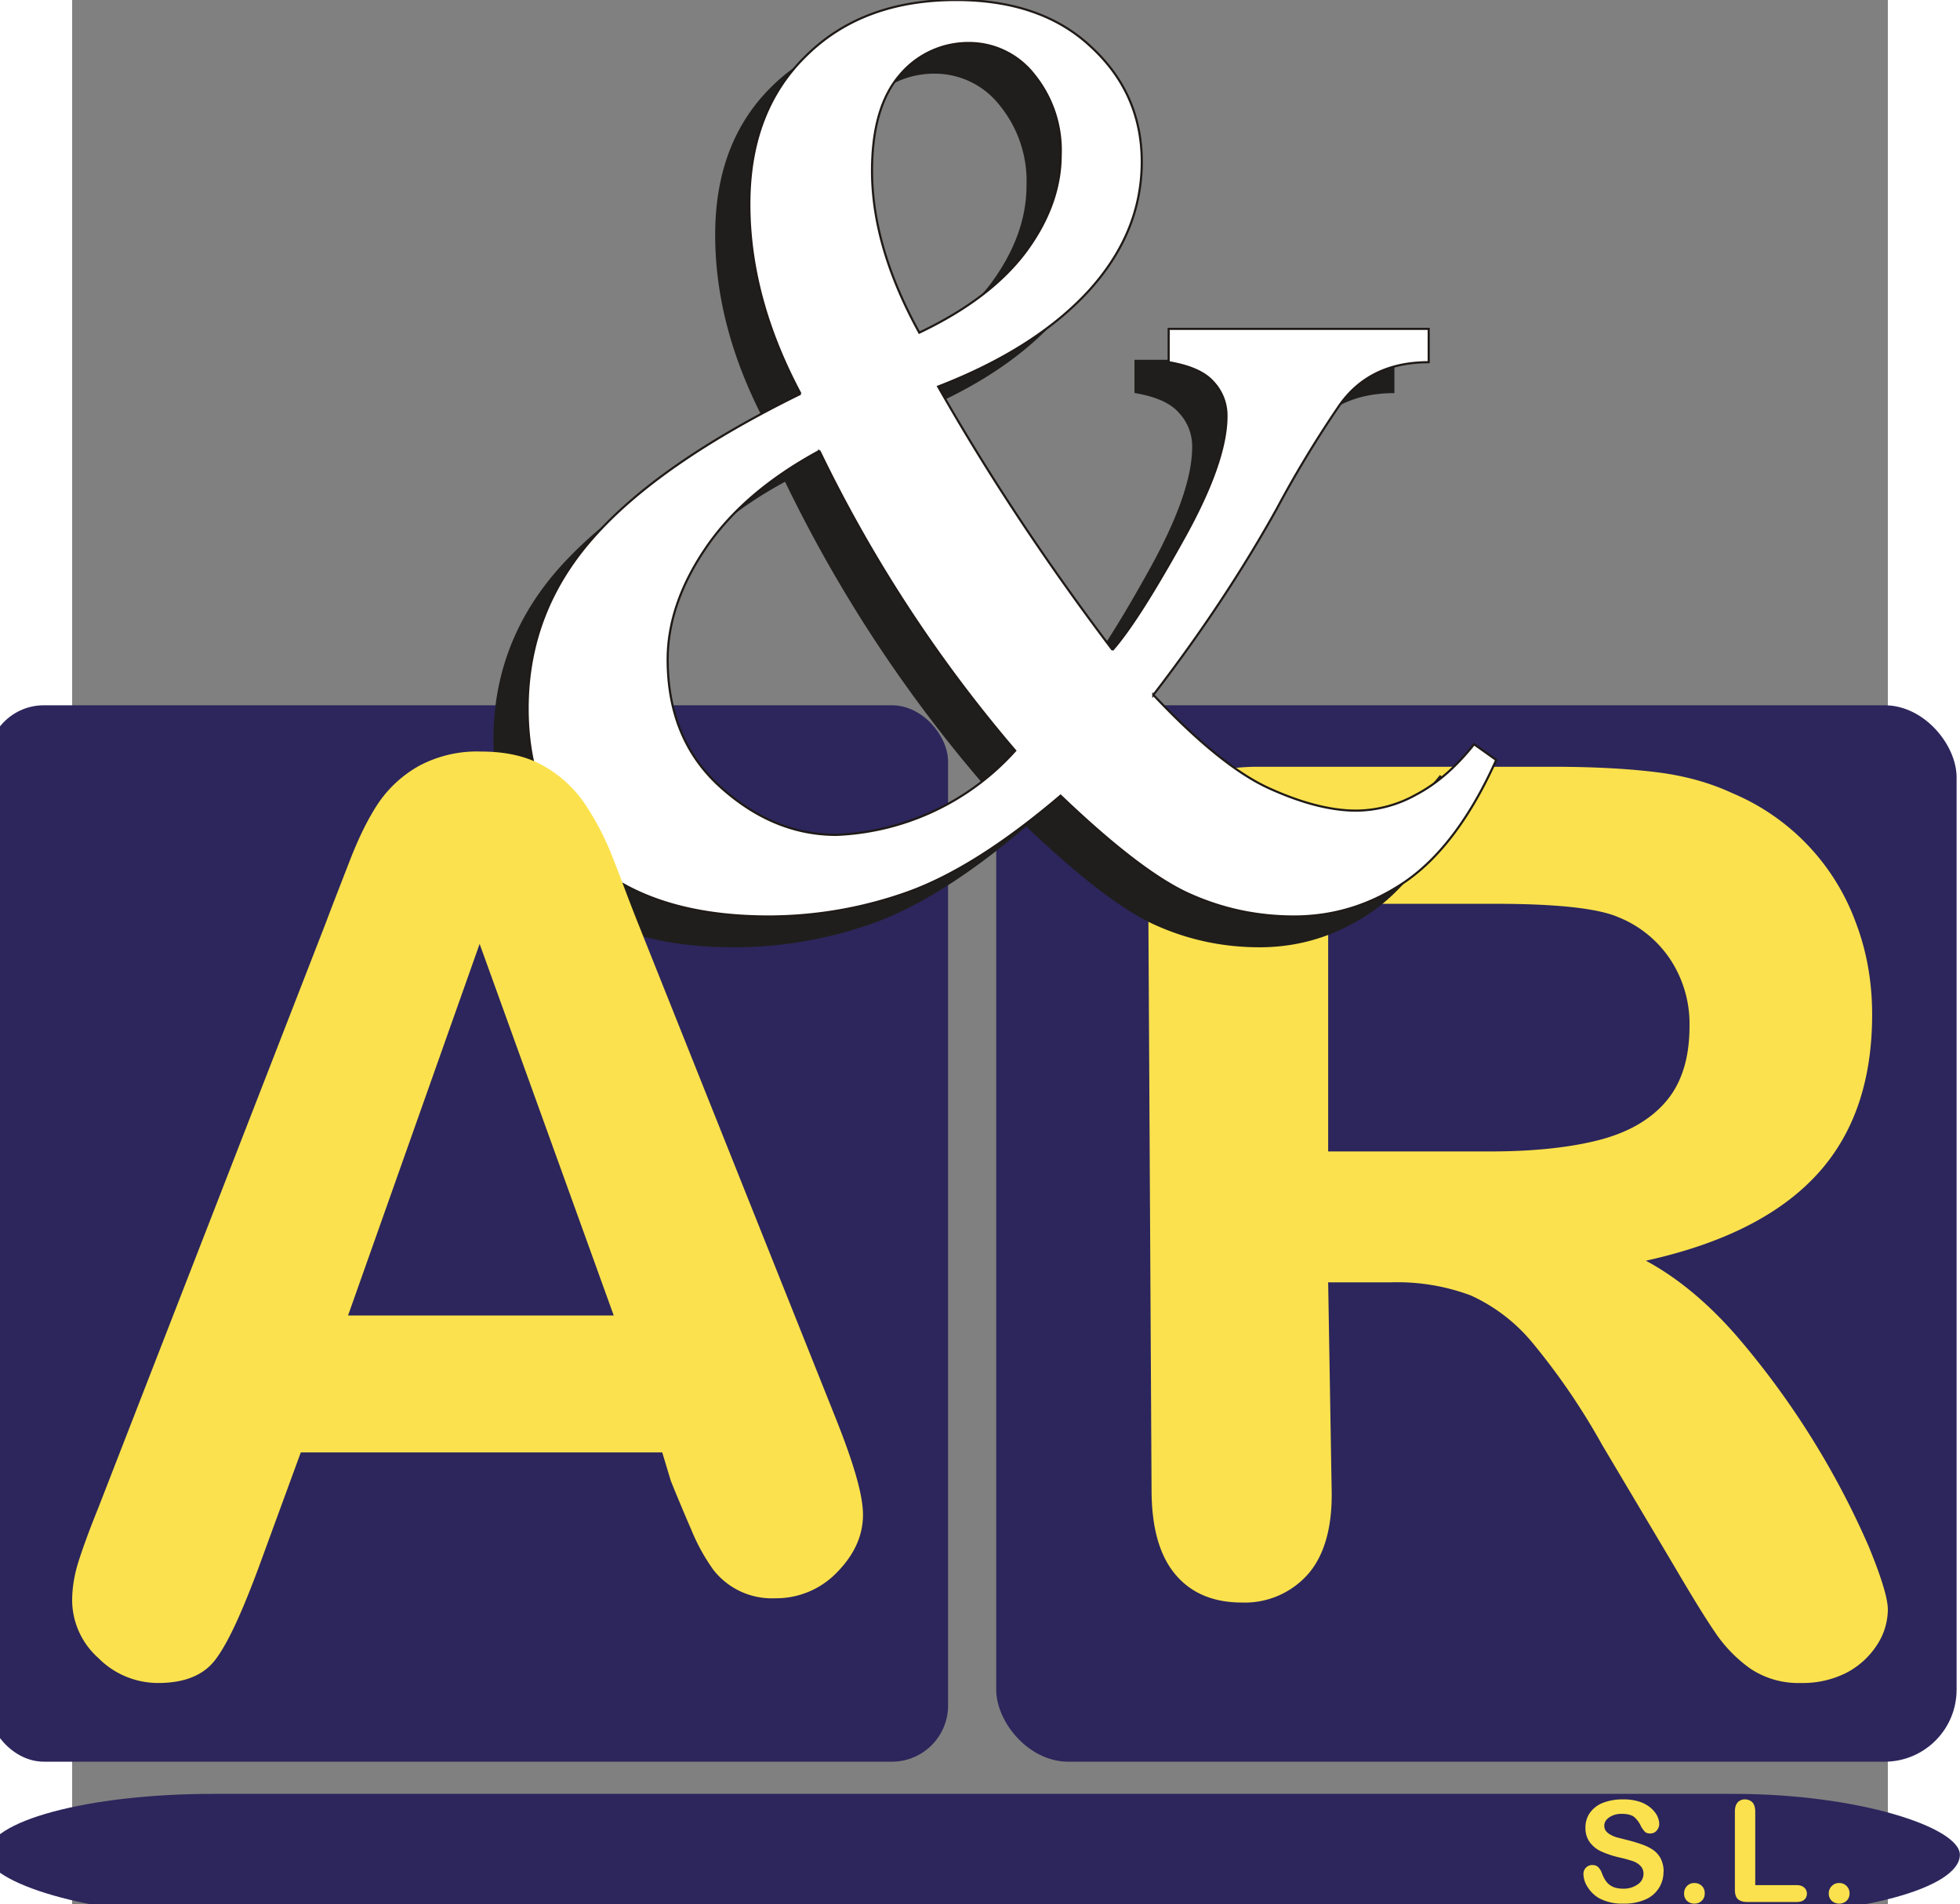
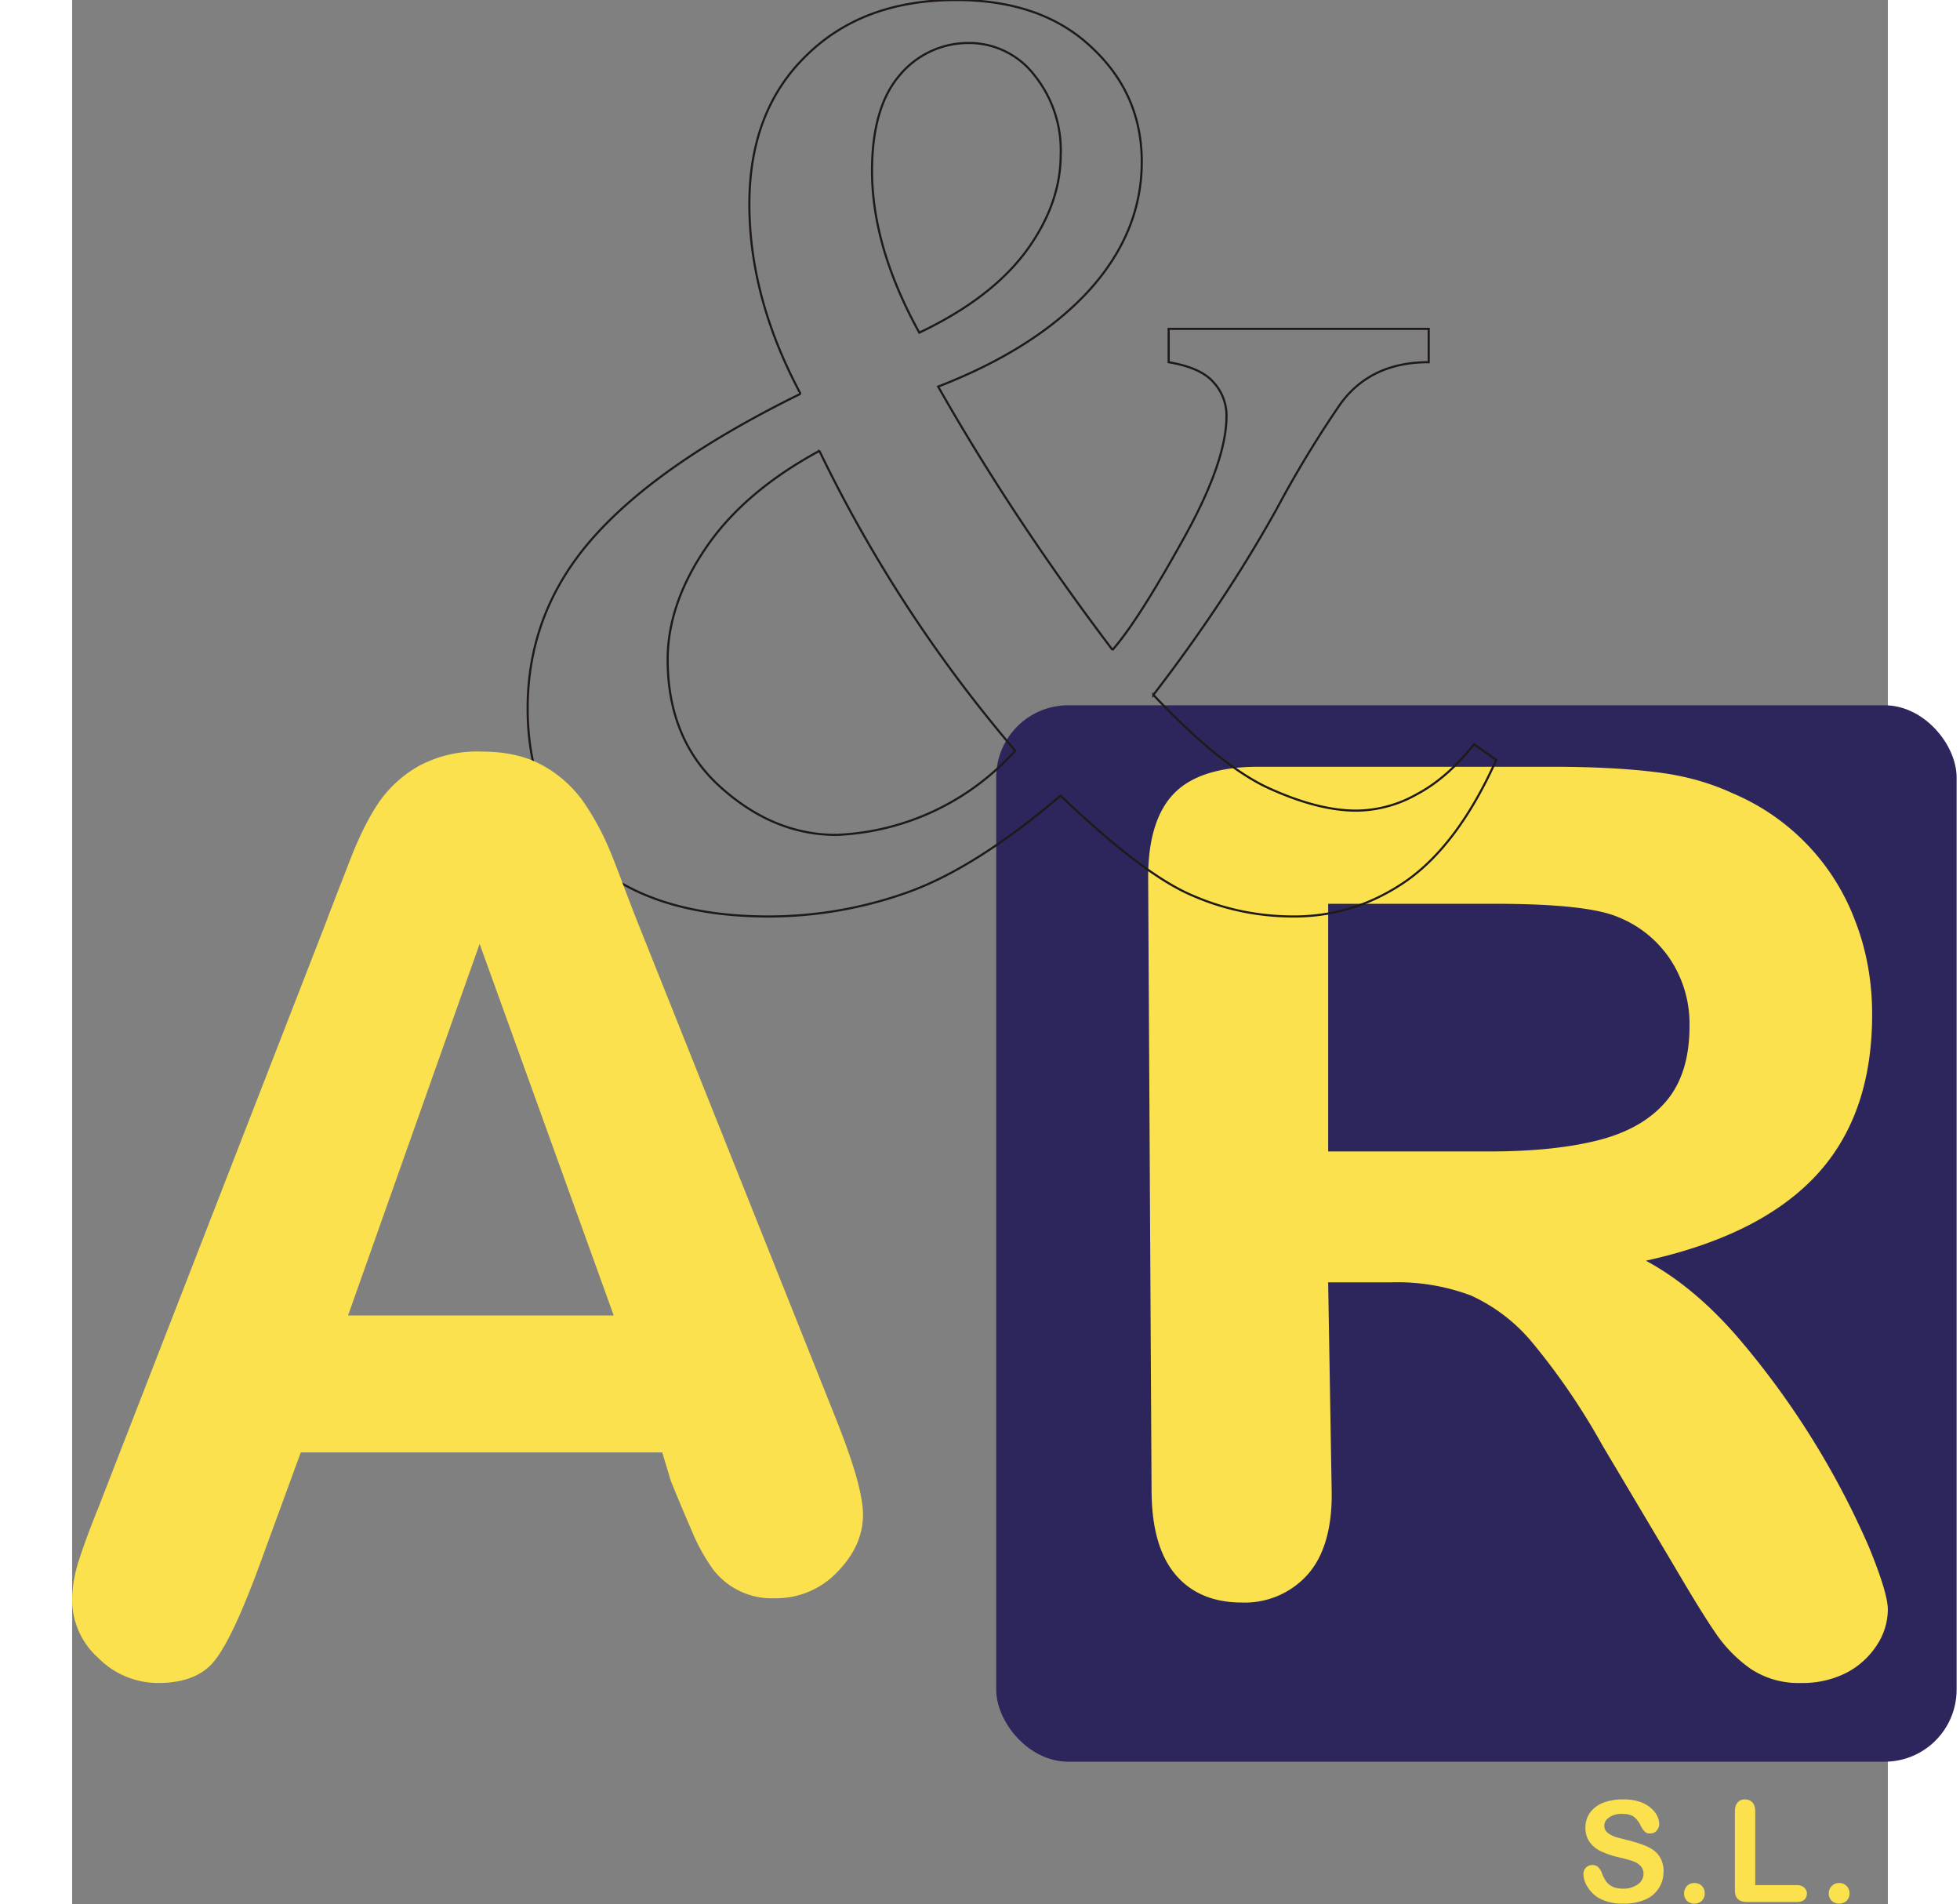
<svg xmlns="http://www.w3.org/2000/svg" clip-rule="evenodd" fill-rule="evenodd" height="2428" image-rendering="optimizeQuality" shape-rendering="geometricPrecision" text-rendering="geometricPrecision" viewBox=".679 .008 14.446 15.145" width="2500">
  <rect x=".679" y=".008" width="14.446" height="15.145" fill="#808080" stroke="none" />
  <rect fill="#2c265c" height="8.403" rx=".573" width="7.641" x="8.031" y="5.618" />
  <path d="m11.174 10.208h-.502l.028 1.663c.005.302-.066.526-.198.669a.67.67 0 0 1 -.517.215c-.227 0-.405-.075-.53-.225s-.186-.369-.188-.659l-.027-4.874c-.002-.312.07-.54.208-.68s.362-.21.67-.21h2.33c.321 0 .596.014.825.042.229.027.435.084.617.169a1.777 1.777 0 0 1 .977 1.02c.089.23.133.478.133.74 0 .534-.148.96-.446 1.28s-.75.545-1.354.678c.254.137.498.34.73.608a6.628 6.628 0 0 1 1.044 1.668c.1.244.151.41.151.5a.52.52 0 0 1 -.088.283.64.64 0 0 1 -.244.22.768.768 0 0 1 -.358.08.688.688 0 0 1 -.405-.115 1.118 1.118 0 0 1 -.281-.29c-.08-.117-.186-.29-.321-.52l-.575-.967a5.364 5.364 0 0 0 -.552-.81 1.37 1.37 0 0 0 -.495-.381 1.67 1.67 0 0 0 -.631-.104zm.82-3.011h-1.322v1.97h1.283c.344 0 .634-.03.869-.09.234-.06.413-.163.537-.309.123-.145.186-.343.186-.598a.93.93 0 0 0 -.15-.526.897.897 0 0 0 -.415-.34c-.166-.072-.496-.107-.988-.107z" fill="#fbe14d" fill-rule="nonzero" />
-   <rect fill="#2c265c" height="8.403" rx=".447" width="7.641" x=".007" y="5.618" />
-   <rect fill="#2c265c" height=".968" rx="1.8" width="15.698" y="14.277" />
  <g fill-rule="nonzero">
    <path d="m13.34 14.896a.236.236 0 0 1 -.146.222.412.412 0 0 1 -.172.032.386.386 0 0 1 -.196-.044.262.262 0 0 1 -.089-.087.195.195 0 0 1 -.034-.105.07.07 0 0 1 .02-.05.07.07 0 0 1 .053-.021c.017 0 .032.005.044.016a.132.132 0 0 1 .03.049c.01.026.021.047.033.064a.136.136 0 0 0 .05.042c.022.011.05.017.085.017a.191.191 0 0 0 .117-.034.101.101 0 0 0 .046-.084.089.089 0 0 0 -.025-.064.156.156 0 0 0 -.063-.038 1.083 1.083 0 0 0 -.103-.028.766.766 0 0 1 -.145-.048.234.234 0 0 1 -.092-.074.191.191 0 0 1 -.034-.116.2.2 0 0 1 .036-.118.23.23 0 0 1 .104-.079.427.427 0 0 1 .161-.027.4.4 0 0 1 .128.018.269.269 0 0 1 .09.049c.023.02.04.041.052.064.01.022.016.043.016.065 0 .019-.007.036-.02.052a.066.066 0 0 1 -.052.023c-.018 0-.032-.004-.042-.014a.181.181 0 0 1 -.032-.045.21.21 0 0 0 -.052-.071c-.02-.017-.054-.026-.099-.026a.17.17 0 0 0 -.101.028c-.026.018-.039.04-.039.066 0 .016.004.03.013.042a.11.11 0 0 0 .037.03.25.25 0 0 0 .046.02l.078.02c.045.011.086.023.122.036a.367.367 0 0 1 .094.046.19.19 0 0 1 .06.07.222.222 0 0 1 .022.102zm.247.254a.085.085 0 0 1 -.059-.021.078.078 0 0 1 -.024-.062.08.08 0 0 1 .023-.057c.016-.016.035-.024.058-.024s.043.007.06.023a.078.078 0 0 1 .023.058.078.078 0 0 1 -.024.061.083.083 0 0 1 -.057.022zm.483-.73v.583h.33c.026 0 .046.007.06.02a.062.062 0 0 1 .021.047c0 .02-.007.036-.02.048-.014.013-.035.019-.061.019h-.393c-.035 0-.06-.008-.076-.024-.016-.015-.023-.04-.023-.076v-.618c0-.032.007-.057.022-.074a.075.075 0 0 1 .058-.024c.024 0 .044.008.06.024.014.016.022.041.022.074zm.668.73a.085.085 0 0 1 -.058-.021.078.078 0 0 1 -.025-.062.08.08 0 0 1 .024-.057c.016-.016.035-.024.058-.024s.043.007.059.023a.078.078 0 0 1 .024.058.078.078 0 0 1 -.024.061.083.083 0 0 1 -.058.022z" fill="#fbe14d" />
-     <path d="m6.203 3.385h-.002c-.27-.507-.406-1.01-.406-1.508 0-.494.15-.886.449-1.18.299-.296.697-.444 1.195-.444.45 0 .81.124 1.074.373.27.248.403.553.403.914 0 .379-.143.722-.428 1.033-.285.306-.683.558-1.192.755.402.706.865 1.403 1.388 2.094l-.002.002c.135-.154.319-.44.553-.86.237-.422.355-.755.355-1a.388.388 0 0 0 -.104-.271c-.068-.079-.186-.131-.355-.159v-.264h2.068v.265c-.316 0-.556.117-.716.352a8.864 8.864 0 0 0 -.495.818c-.273.49-.598.982-.98 1.477v-.002c.36.382.67.63.927.746.26.117.488.174.687.174a.99.99 0 0 0 .479-.127c.162-.085.315-.218.46-.4l.175.125c-.199.444-.436.765-.71.959-.274.19-.573.286-.899.286-.285 0-.556-.056-.815-.17-.257-.111-.605-.374-1.042-.791-.444.378-.847.635-1.211.767a3.301 3.301 0 0 1 -1.11.194c-.612 0-1.084-.147-1.418-.44-.333-.296-.5-.7-.5-1.215s.174-.968.52-1.359c.351-.396.902-.776 1.652-1.144zm.148.454h.002c-.403.218-.706.477-.909.777-.199.295-.299.59-.299.883 0 .425.141.765.423 1.017.281.252.588.378.919.378.206 0 .438-.05.695-.153.257-.102.5-.274.727-.517a11.059 11.059 0 0 1 -1.558-2.384zm.796-.94c.378-.18.66-.394.847-.644.184-.251.278-.51.278-.77a.951.951 0 0 0 -.212-.637.654.654 0 0 0 -.52-.254.71.71 0 0 0 -.548.254c-.148.171-.222.426-.222.763 0 .402.125.831.377 1.287z" fill="#201e1c" />
-     <path d="m6.476 3.14h-.002c-.271-.507-.407-1.01-.407-1.508 0-.494.15-.886.45-1.179.299-.296.696-.445 1.195-.445.45 0 .81.124 1.074.373.269.248.403.553.403.914 0 .379-.143.722-.428 1.033-.285.307-.683.558-1.192.755.401.706.864 1.404 1.387 2.094l-.001.002c.135-.153.318-.44.552-.86.238-.422.356-.755.356-1a.388.388 0 0 0 -.104-.271c-.069-.079-.187-.13-.356-.159v-.265h2.069v.265c-.317 0-.556.117-.717.353a8.862 8.862 0 0 0 -.494.817c-.273.49-.599.982-.98 1.477v-.001c.36.382.67.631.927.746.259.117.488.175.687.175a.99.99 0 0 0 .478-.128c.162-.085.316-.218.46-.4l.176.125c-.199.444-.437.765-.711.959-.273.19-.572.286-.898.286-.285 0-.556-.056-.815-.17-.257-.11-.606-.374-1.042-.791-.444.378-.847.635-1.212.767a3.3 3.3 0 0 1 -1.109.194c-.612 0-1.084-.147-1.419-.44-.332-.296-.5-.7-.5-1.215s.175-.968.522-1.359c.35-.396.9-.776 1.65-1.144zm.148.454h.001c-.403.218-.706.478-.908.778-.199.294-.3.589-.3.882 0 .426.142.766.423 1.017.282.253.588.378.92.378a2.021 2.021 0 0 0 1.422-.67 11.062 11.062 0 0 1 -1.558-2.385zm.795-.94c.379-.18.66-.394.847-.644.185-.25.278-.509.278-.77a.951.951 0 0 0 -.21-.635.655.655 0 0 0 -.522-.255.71.71 0 0 0 -.548.255c-.147.17-.221.425-.221.762 0 .403.125.832.376 1.287z" fill="#fff" />
  </g>
  <path d="m6.476 3.14h-.002c-.271-.507-.407-1.01-.407-1.508 0-.494.15-.886.45-1.179.299-.296.696-.445 1.195-.445.45 0 .81.124 1.074.373.269.248.403.553.403.914 0 .379-.143.722-.428 1.033-.285.307-.683.558-1.192.755.401.706.864 1.404 1.387 2.094l-.001.002c.135-.153.318-.44.552-.86.238-.422.356-.755.356-1a.388.388 0 0 0 -.104-.271c-.069-.079-.187-.13-.356-.159v-.265h2.069v.265c-.317 0-.556.117-.717.353a8.862 8.862 0 0 0 -.494.817c-.273.49-.599.982-.98 1.477v-.001c.36.382.67.631.927.746.259.117.488.175.687.175a.99.99 0 0 0 .478-.128c.162-.085.316-.218.46-.4l.176.125c-.199.444-.437.765-.711.959-.273.19-.572.286-.898.286-.285 0-.556-.056-.815-.17-.257-.11-.606-.374-1.042-.791-.444.378-.847.635-1.212.767a3.3 3.3 0 0 1 -1.109.194c-.612 0-1.084-.147-1.419-.44-.332-.296-.5-.7-.5-1.215s.175-.968.522-1.359c.35-.396.9-.776 1.65-1.144zm.148.454h.001c-.403.218-.706.478-.908.778-.199.294-.3.589-.3.882 0 .426.142.766.423 1.017.282.253.588.378.92.378a2.021 2.021 0 0 0 1.422-.67 11.062 11.062 0 0 1 -1.558-2.385zm.795-.94c.379-.18.66-.394.847-.644.185-.25.278-.509.278-.77a.951.951 0 0 0 -.21-.635.655.655 0 0 0 -.522-.255.71.71 0 0 0 -.548.255c-.147.17-.221.425-.221.762 0 .403.125.832.376 1.287z" fill="none" stroke="#1f1a17" stroke-width=".017" />
  <path d="m5.442 11.787-.068-.226h-2.876l-.337.92c-.133.358-.245.6-.34.725-.092.125-.245.189-.457.189a.669.669 0 0 1 -.478-.2.618.618 0 0 1 -.207-.456c0-.097.016-.198.048-.302.033-.105.085-.25.16-.435l1.81-4.653c.05-.134.113-.294.185-.48.073-.19.148-.344.23-.468a.957.957 0 0 1 .325-.3.977.977 0 0 1 .494-.115c.2 0 .366.038.5.115a.978.978 0 0 1 .323.295c.081.12.151.25.208.389.057.138.123.325.214.554l1.578 3.95c.141.354.217.608.217.768 0 .165-.069.317-.205.456a.67.67 0 0 1 -.494.208.589.589 0 0 1 -.492-.227 1.554 1.554 0 0 1 -.177-.323 15.42 15.42 0 0 1 -.161-.384zm-2.568-1.315h2.114l-1.067-2.956z" fill="#fbe14d" fill-rule="nonzero" />
</svg>